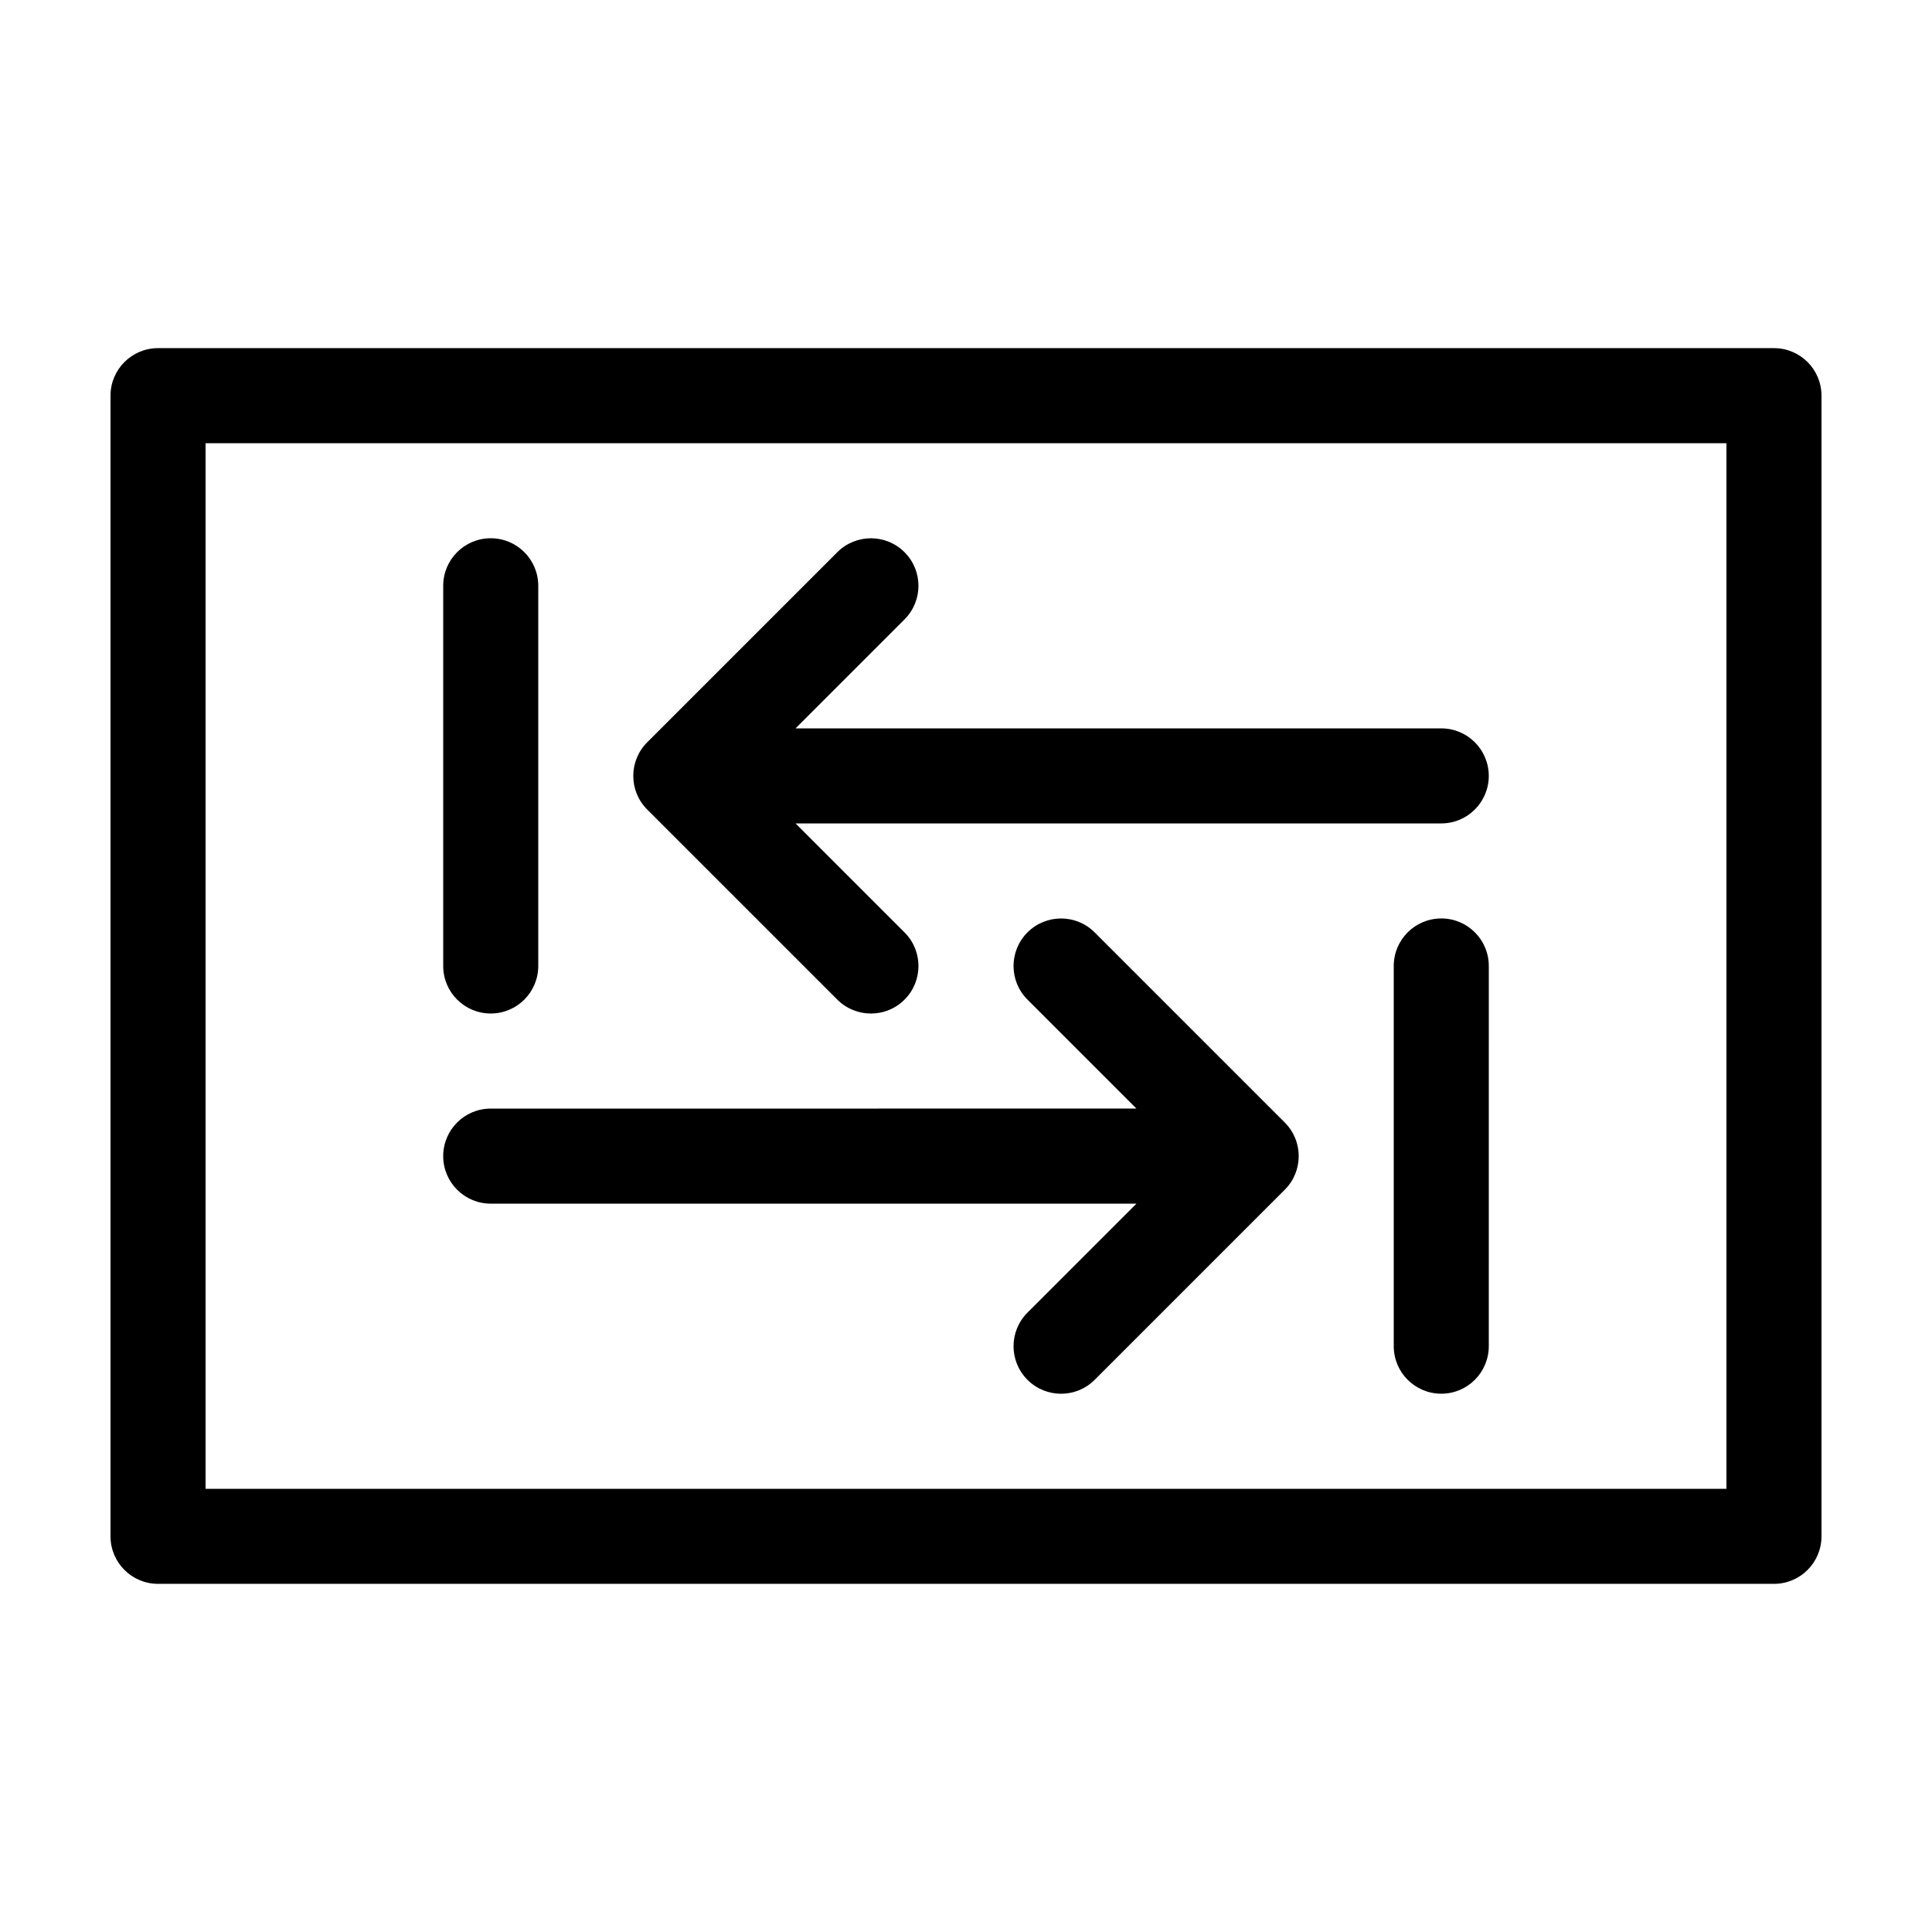
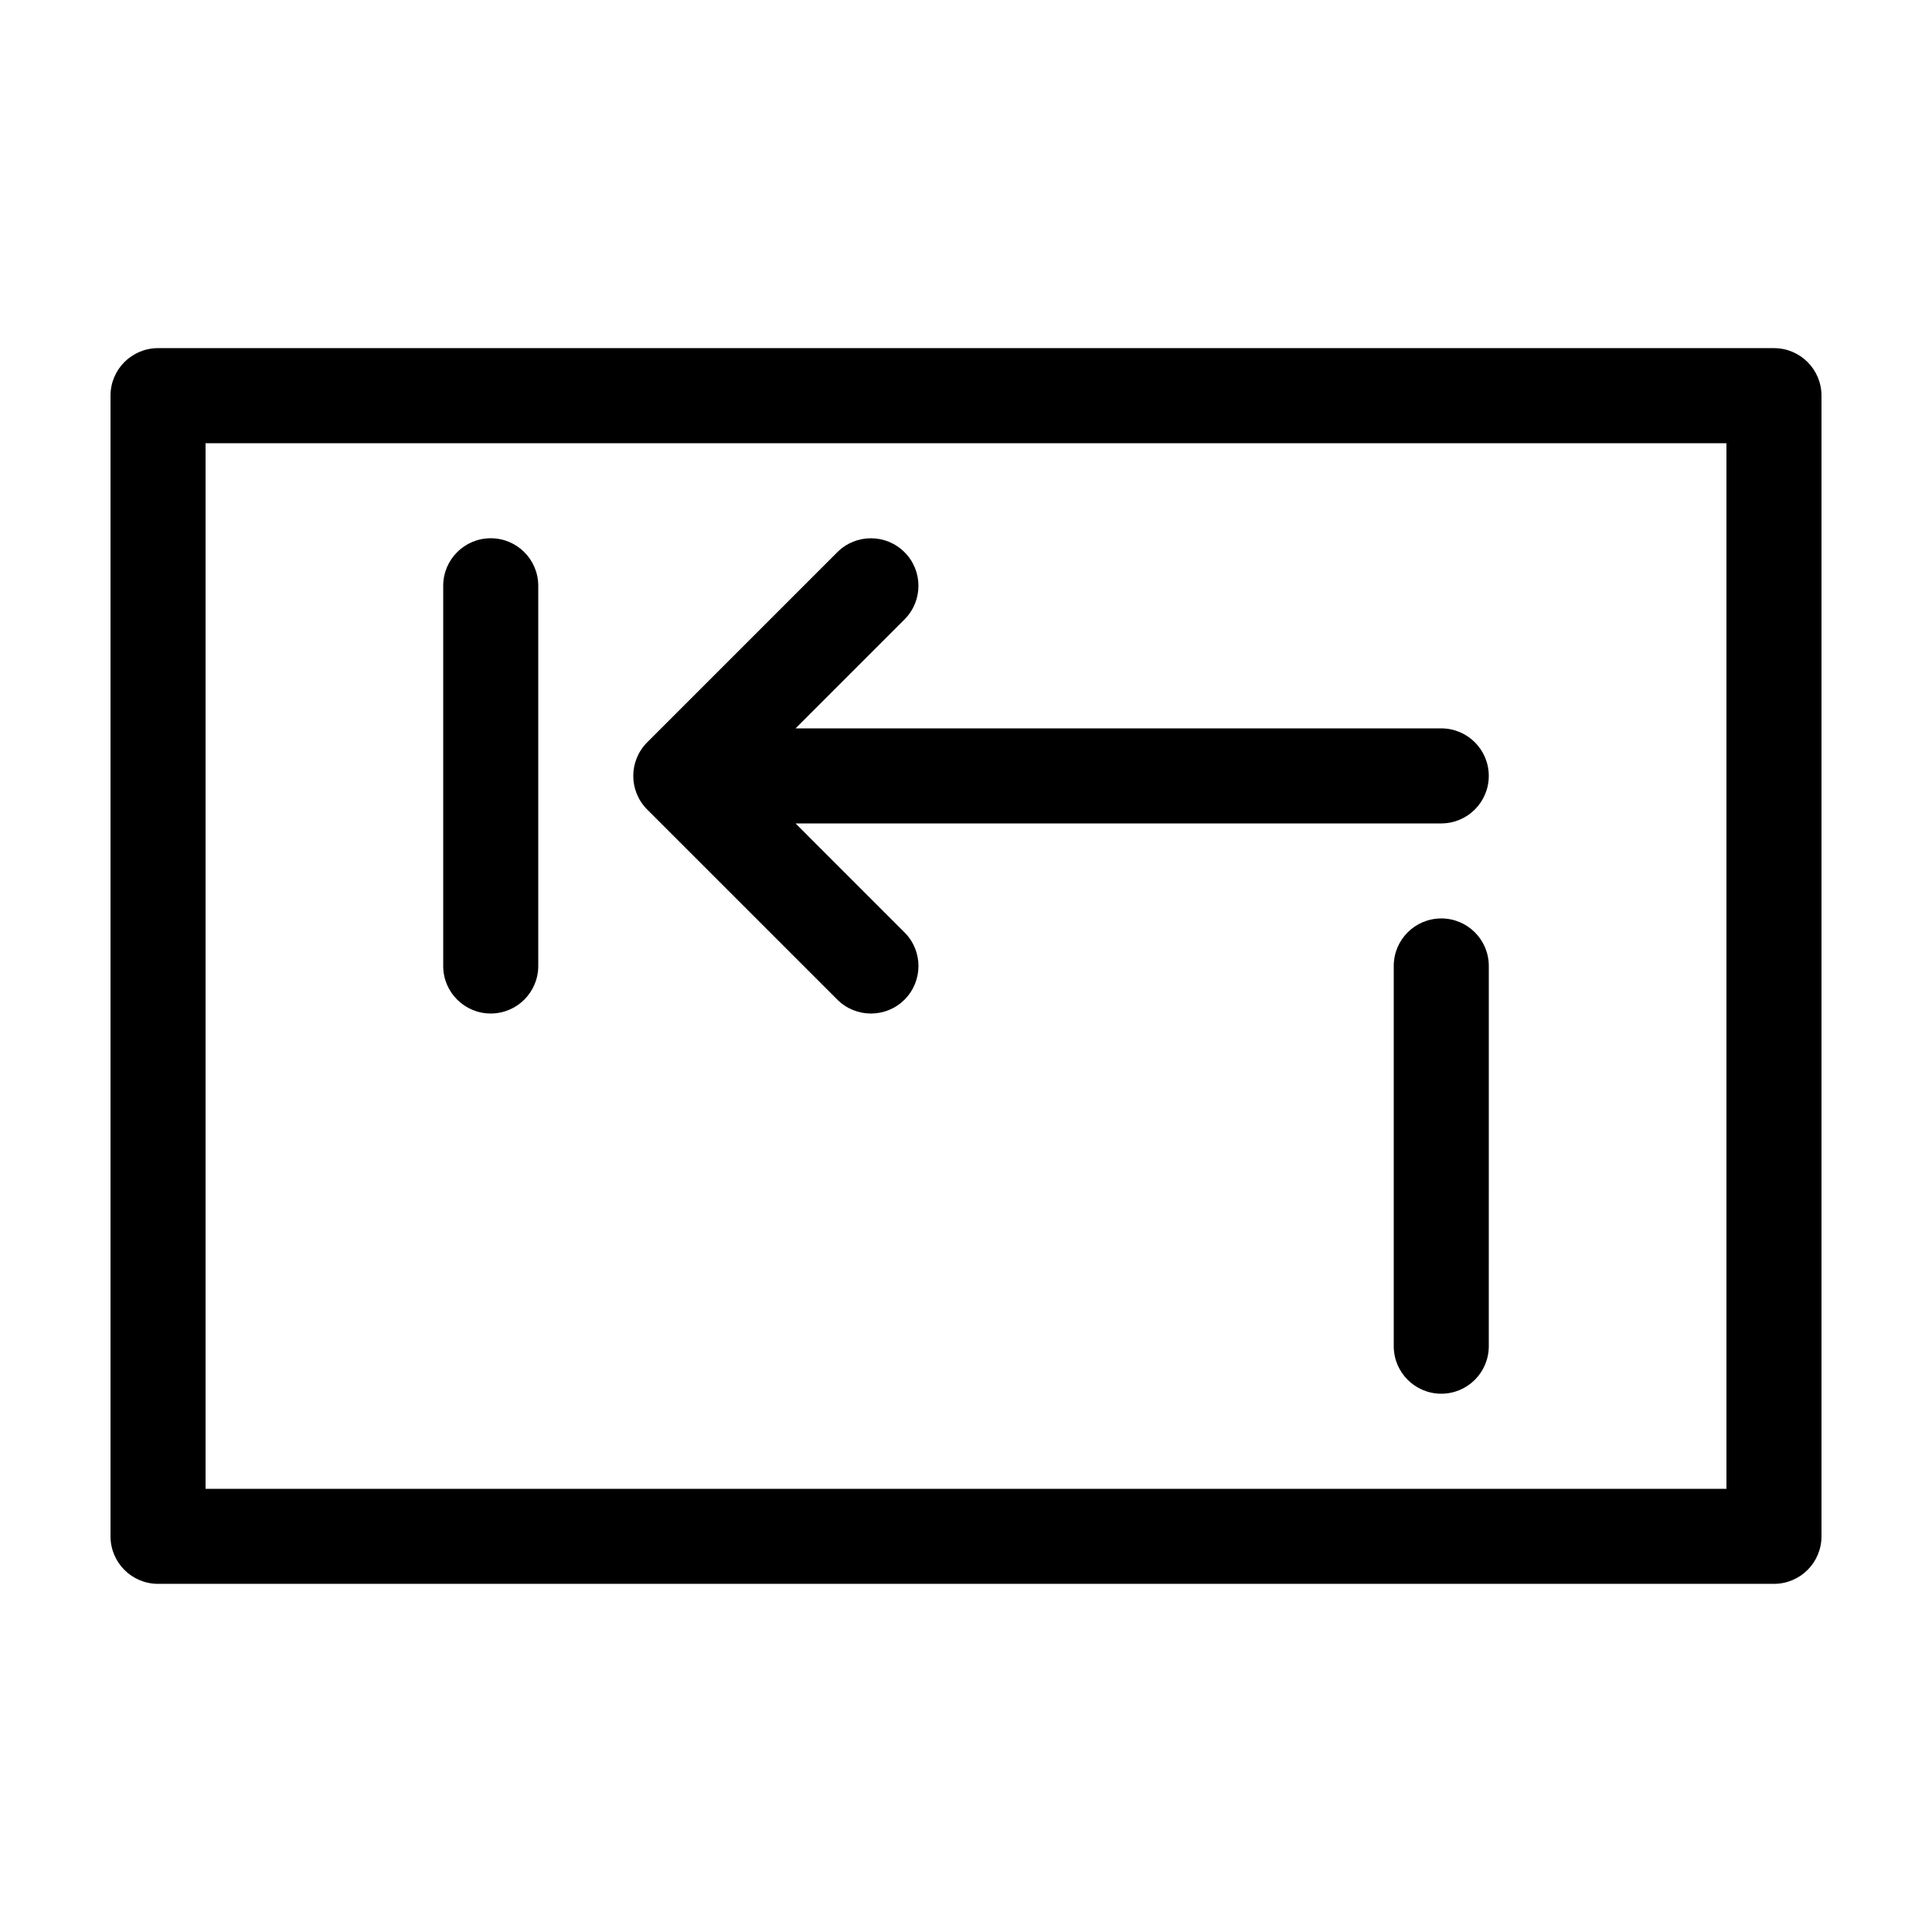
<svg xmlns="http://www.w3.org/2000/svg" fill="#000000" width="800px" height="800px" version="1.1" viewBox="144 144 512 512">
  <g>
-     <path d="m614.12 236.26h-428.24c-6.957 0-12.594 5.637-12.594 12.594v302.29c0 6.957 5.637 12.594 12.594 12.594h428.24c6.957 0 12.594-5.637 12.594-12.594v-302.29c0-6.957-5.637-12.594-12.594-12.594zm-12.594 302.29h-403.05v-277.09h403.05z" />
+     <path d="m614.12 236.26h-428.24c-6.957 0-12.594 5.637-12.594 12.594v302.29c0 6.957 5.637 12.594 12.594 12.594h428.24c6.957 0 12.594-5.637 12.594-12.594v-302.29c0-6.957-5.637-12.594-12.594-12.594m-12.594 302.29h-403.05v-277.09h403.05z" />
    <path d="m365.9 408.91c2.461 2.457 5.68 3.688 8.906 3.688 3.223 0 6.445-1.23 8.906-3.688 4.922-4.918 4.922-12.891 0-17.809l-28.883-28.887h171.12c6.957 0 12.594-5.637 12.594-12.594 0-6.957-5.637-12.594-12.594-12.594h-171.12l28.879-28.879c4.922-4.918 4.922-12.891 0-17.809-4.922-4.922-12.891-4.922-17.809 0l-50.383 50.383c-4.922 4.918-4.922 12.891 0 17.809z" />
-     <path d="m274.05 462.98h171.12l-28.879 28.879c-4.922 4.918-4.922 12.891 0 17.809 2.461 2.461 5.68 3.691 8.902 3.691s6.445-1.23 8.906-3.688l50.383-50.383c4.922-4.918 4.922-12.891 0-17.809l-50.383-50.383c-4.922-4.922-12.891-4.922-17.809 0-4.922 4.918-4.922 12.891 0 17.809l28.879 28.879-171.12 0.004c-6.957 0-12.594 5.637-12.594 12.594-0.004 6.957 5.637 12.598 12.594 12.598z" />
    <path d="m525.95 387.4c-6.957 0-12.594 5.637-12.594 12.594v100.76c0 6.957 5.637 12.594 12.594 12.594s12.594-5.637 12.594-12.594l0.004-100.76c0-6.961-5.637-12.598-12.598-12.598z" />
    <path d="m274.05 412.59c6.957 0 12.594-5.637 12.594-12.594v-100.76c0-6.957-5.637-12.594-12.594-12.594s-12.594 5.637-12.594 12.594v100.76c-0.004 6.957 5.637 12.594 12.594 12.594z" />
  </g>
</svg>